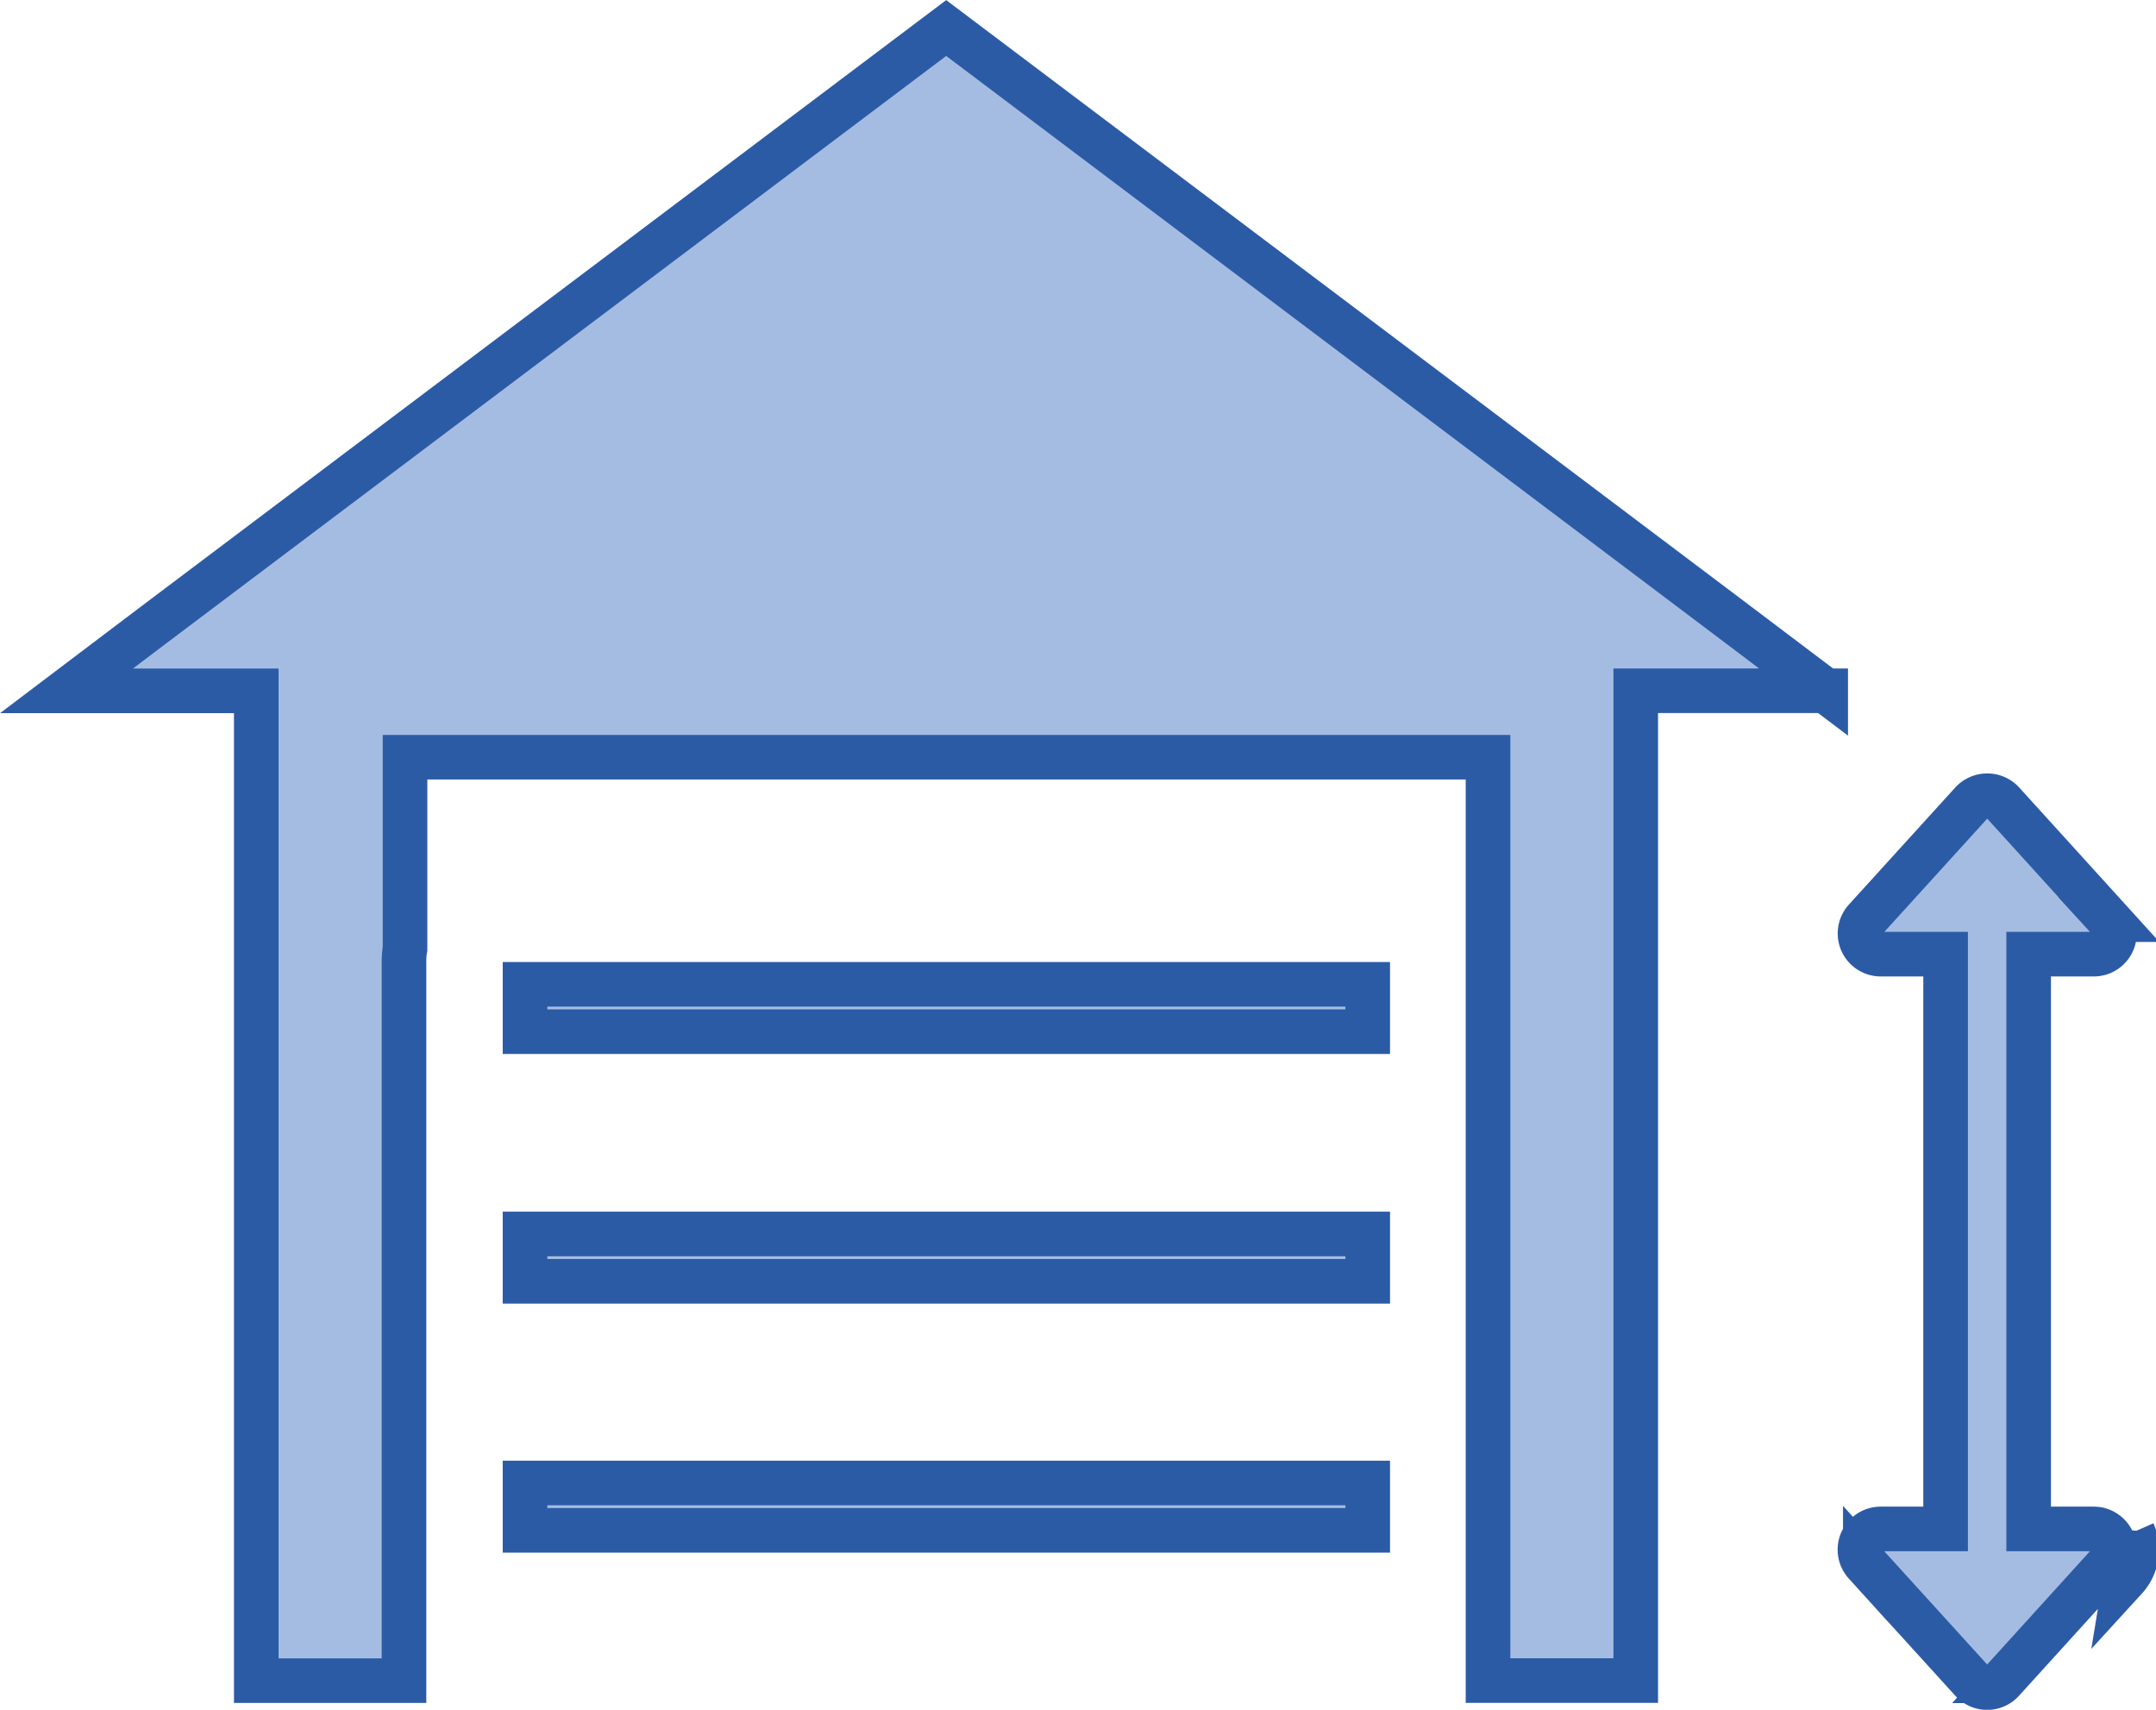
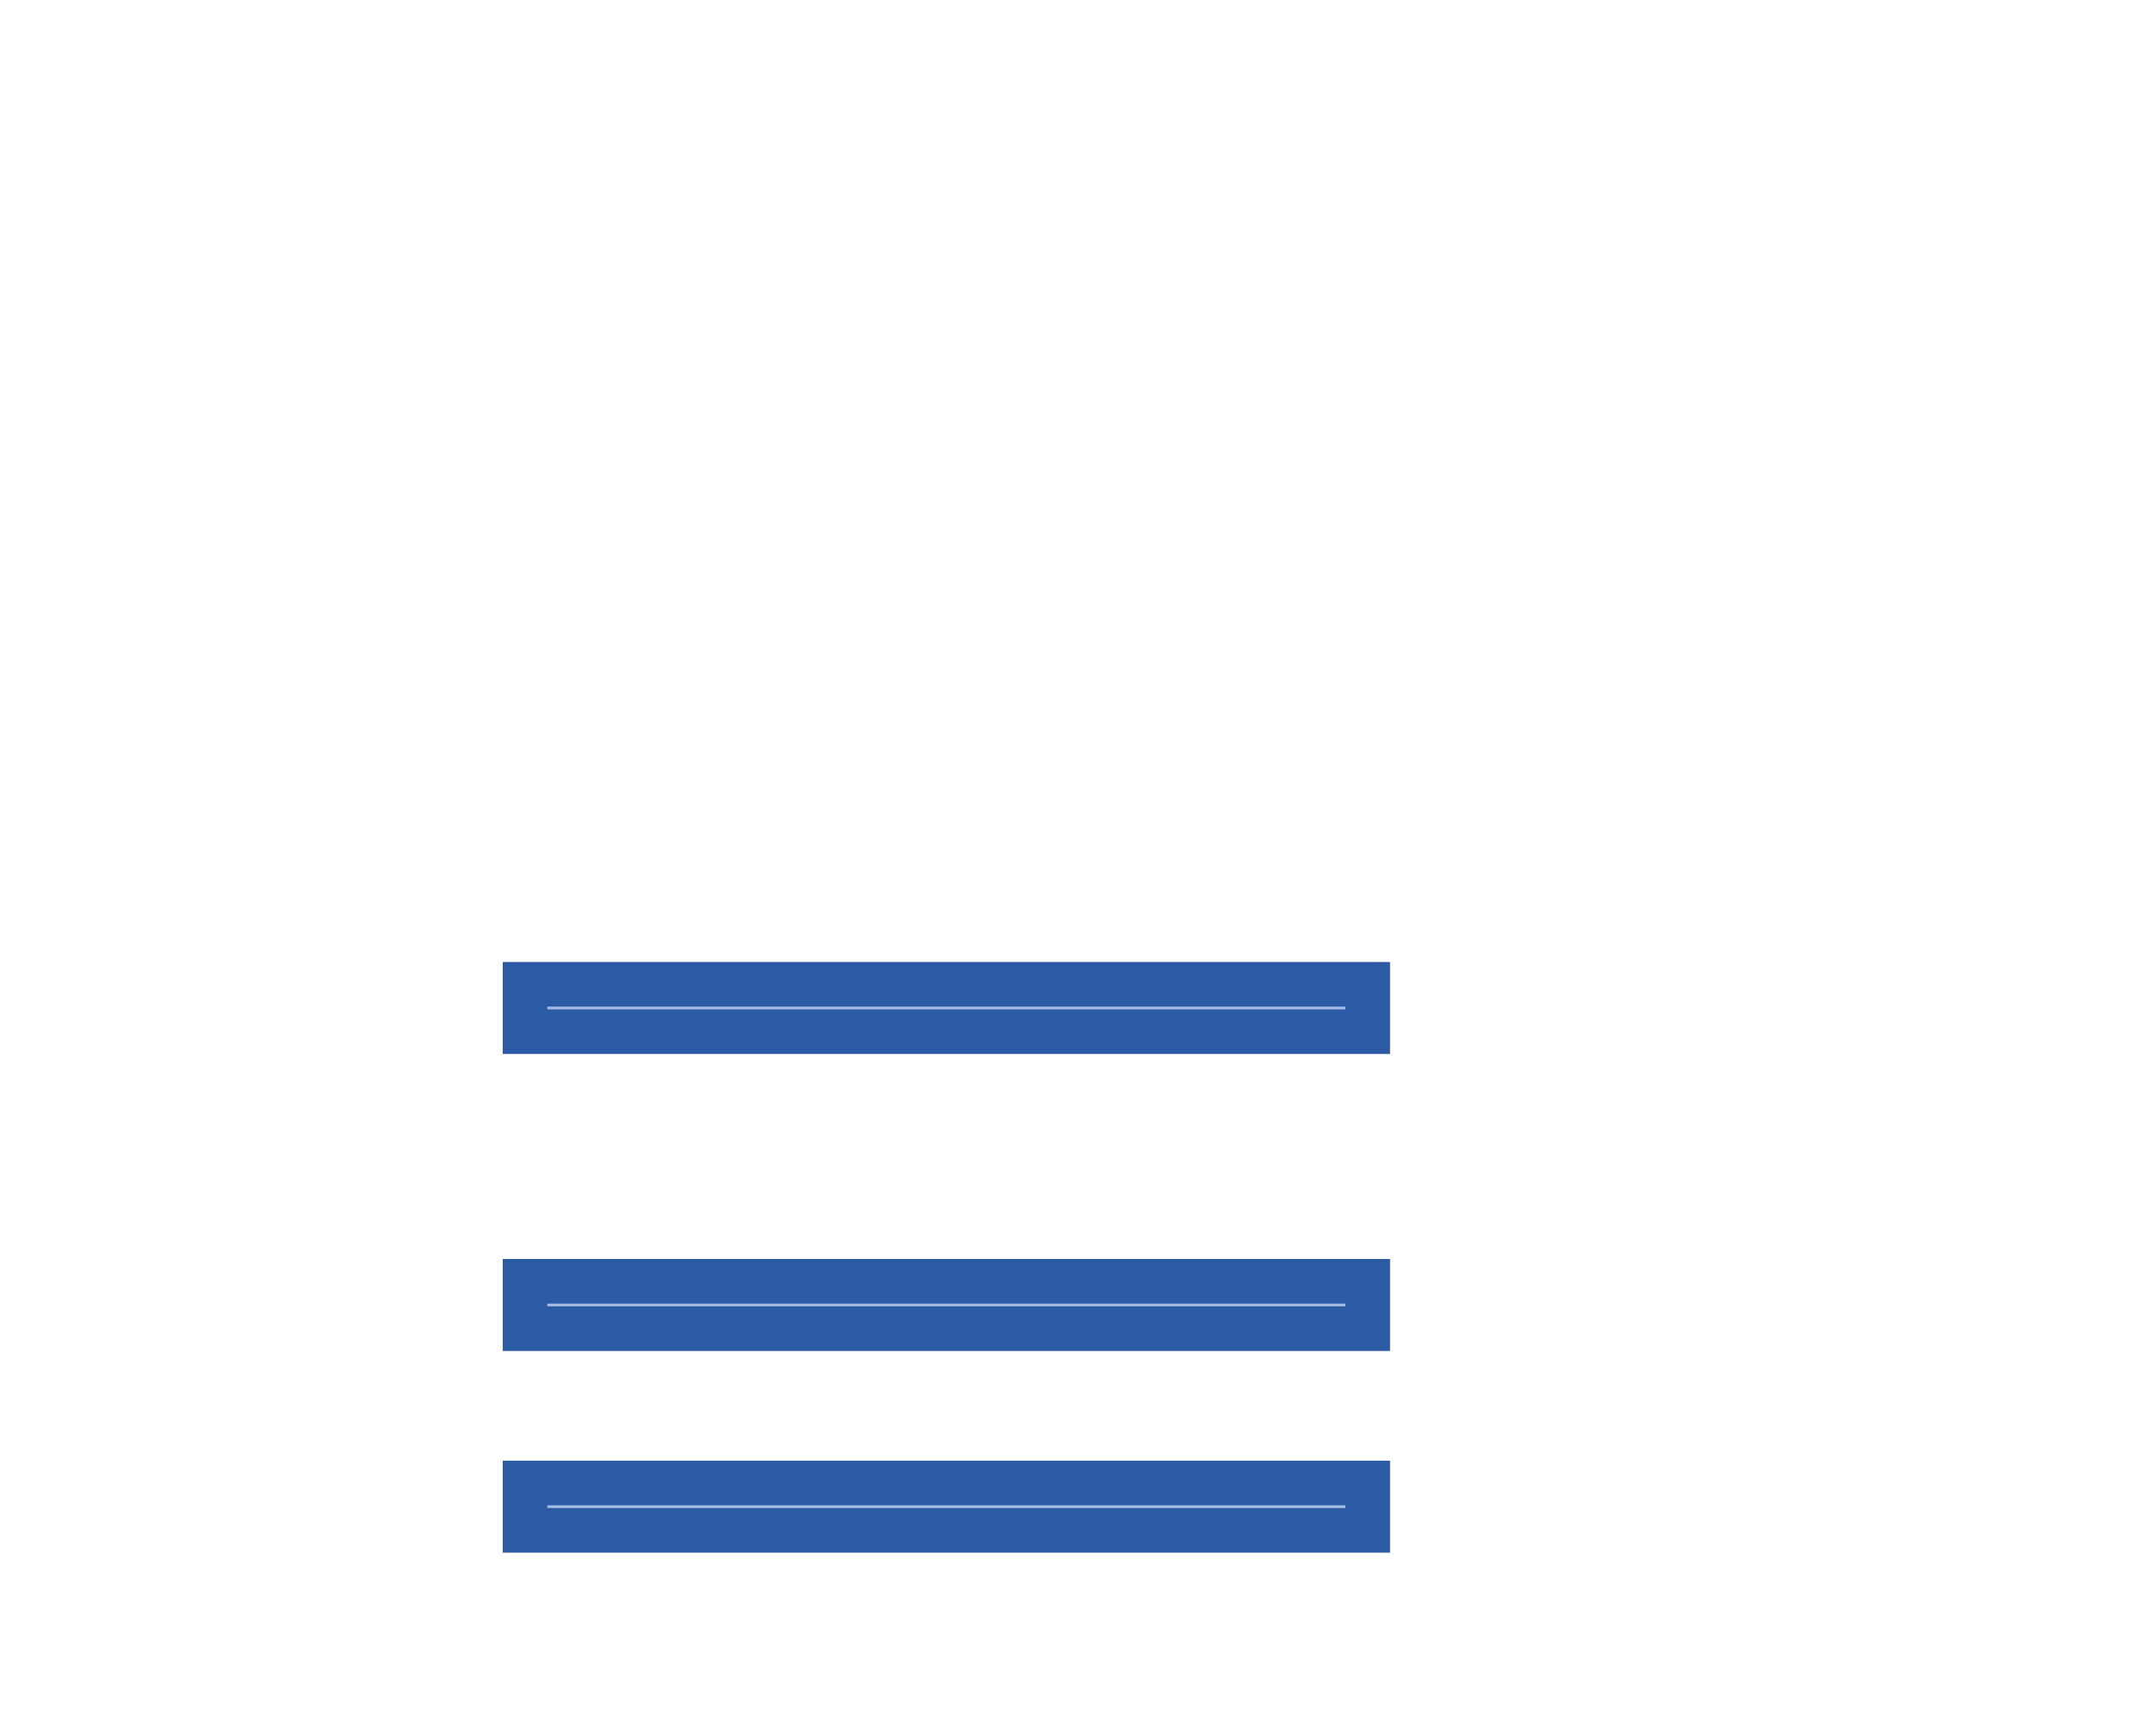
<svg xmlns="http://www.w3.org/2000/svg" width="29" height="23" viewBox="0 0 29 23" fill="none">
  <g fill="#A5BCE2" stroke="#2C5BA6" stroke-width=".6">
-     <path d="M7.062 20.586v-.637h11.335v.637H7.062Zm0-6.708v-.637h11.335v.637H7.062Zm0 3.358v-.637h11.335v.637H7.062Z" />
-     <path d="M24.557 9.292h-2.555v13.315h-1.987V10.186H5.448v2.576c-.01.058-.014.114-.014.173v9.673H3.447V9.293H.895l1.163-.88L12.727.377l10.668 8.038 1.162.878Zm3.86 11.441v.001a.277.277 0 0 1-.05.298l-1.432 1.578a.278.278 0 0 1-.412 0l-1.433-1.577a.279.279 0 0 1-.049-.299.28.28 0 0 1 .256-.167h.873v-7.732h-.873a.278.278 0 0 1-.205-.466l1.431-1.575.001-.001a.283.283 0 0 1 .412 0l1.432 1.578a.277.277 0 0 1-.206.464h-.875v7.732h.875c.11 0 .21.065.255.166Zm.274-.121a.577.577 0 0 1-.102.622l.102-.622Z" />
+     <path d="M7.062 20.586v-.637h11.335v.637H7.062Zm0-6.708v-.637h11.335v.637H7.062Zm0 3.358h11.335v.637H7.062Z" />
  </g>
</svg>